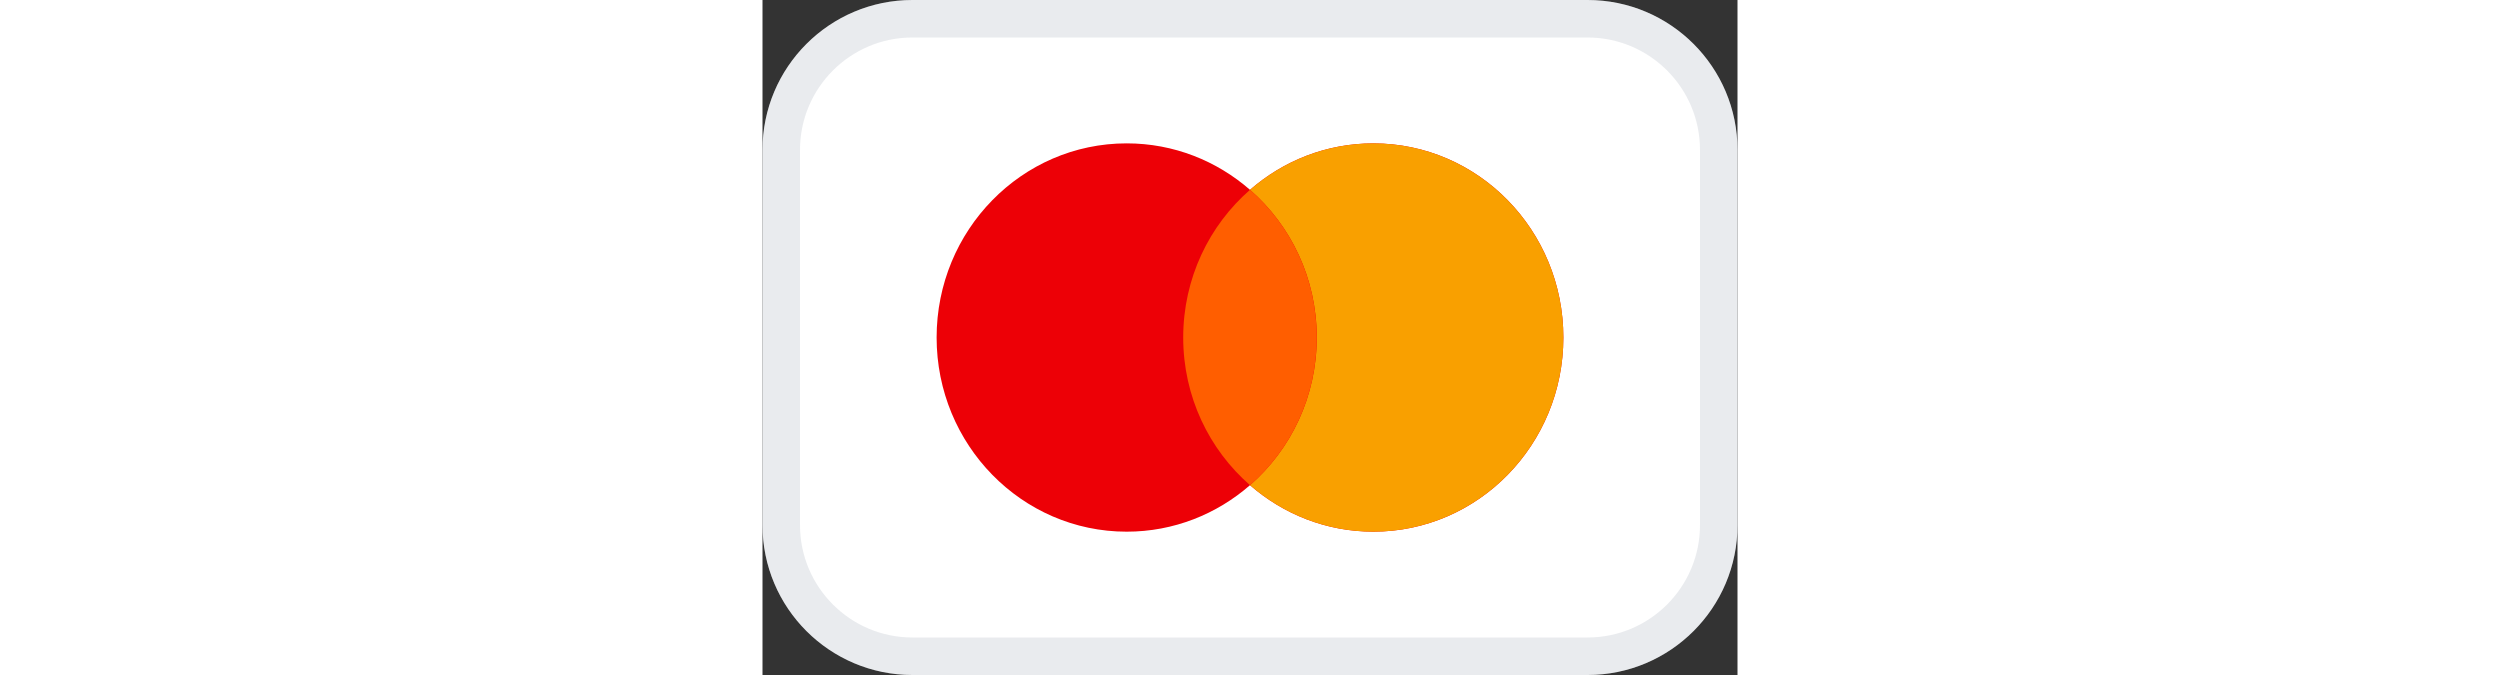
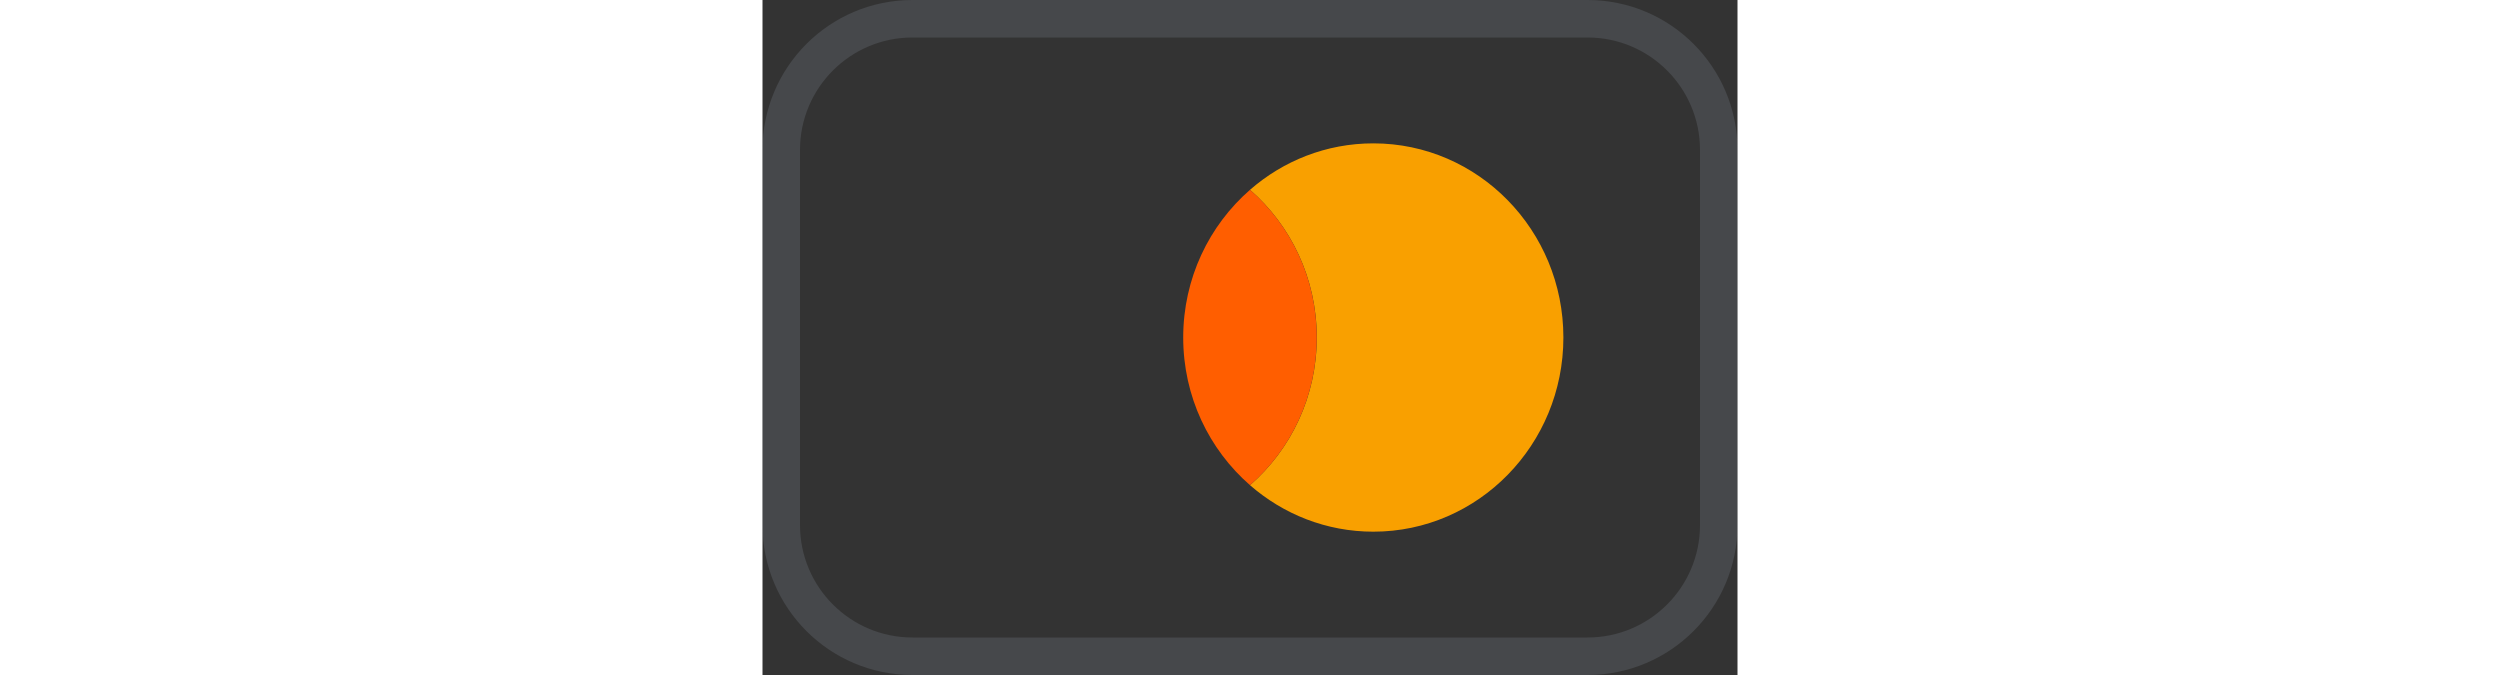
<svg xmlns="http://www.w3.org/2000/svg" width="100" height="27" viewBox="0 0 26 18" fill="none">
  <rect x="0" y="0" width="26" height="18" fill="#333333" stroke="none" />
-   <path d="M0 4C0 1.791 1.791 0 4 0H22C24.209 0 26 1.791 26 4V14C26 16.209 24.209 18 22 18H4C1.791 18 0 16.209 0 14V4Z" fill="white" />
  <path d="M4 0.5H22C23.933 0.5 25.5 2.067 25.5 4V14C25.5 15.933 23.933 17.5 22 17.5H4C2.067 17.5 0.5 15.933 0.5 14V4C0.5 2.067 2.067 0.5 4 0.5Z" stroke="#919EAB" stroke-opacity="0.2" />
-   <path d="M16.288 3.823C19.088 3.823 21.357 6.141 21.357 9C21.357 11.859 19.088 14.178 16.288 14.178C15.033 14.178 13.886 13.71 13 12.938C12.115 13.71 10.967 14.178 9.712 14.178C6.913 14.178 4.643 11.859 4.643 9C4.643 6.141 6.913 3.823 9.712 3.823C10.967 3.823 12.115 4.29 13 5.062C13.886 4.29 15.033 3.823 16.288 3.823Z" fill="#ED0006" />
  <path d="M16.288 3.823C19.087 3.823 21.357 6.141 21.357 9C21.357 11.859 19.088 14.178 16.288 14.178C15.033 14.178 13.885 13.71 13 12.938C14.089 11.989 14.781 10.577 14.781 9C14.781 7.423 14.089 6.011 13 5.062C13.885 4.29 15.033 3.823 16.288 3.823Z" fill="#F9A000" />
  <path d="M13 5.062C14.09 6.011 14.78 7.424 14.78 9.001C14.78 10.578 14.089 11.989 13 12.938C11.911 11.989 11.219 10.578 11.219 9.001C11.219 7.423 11.911 6.011 13 5.062Z" fill="#FF5E00" />
</svg>